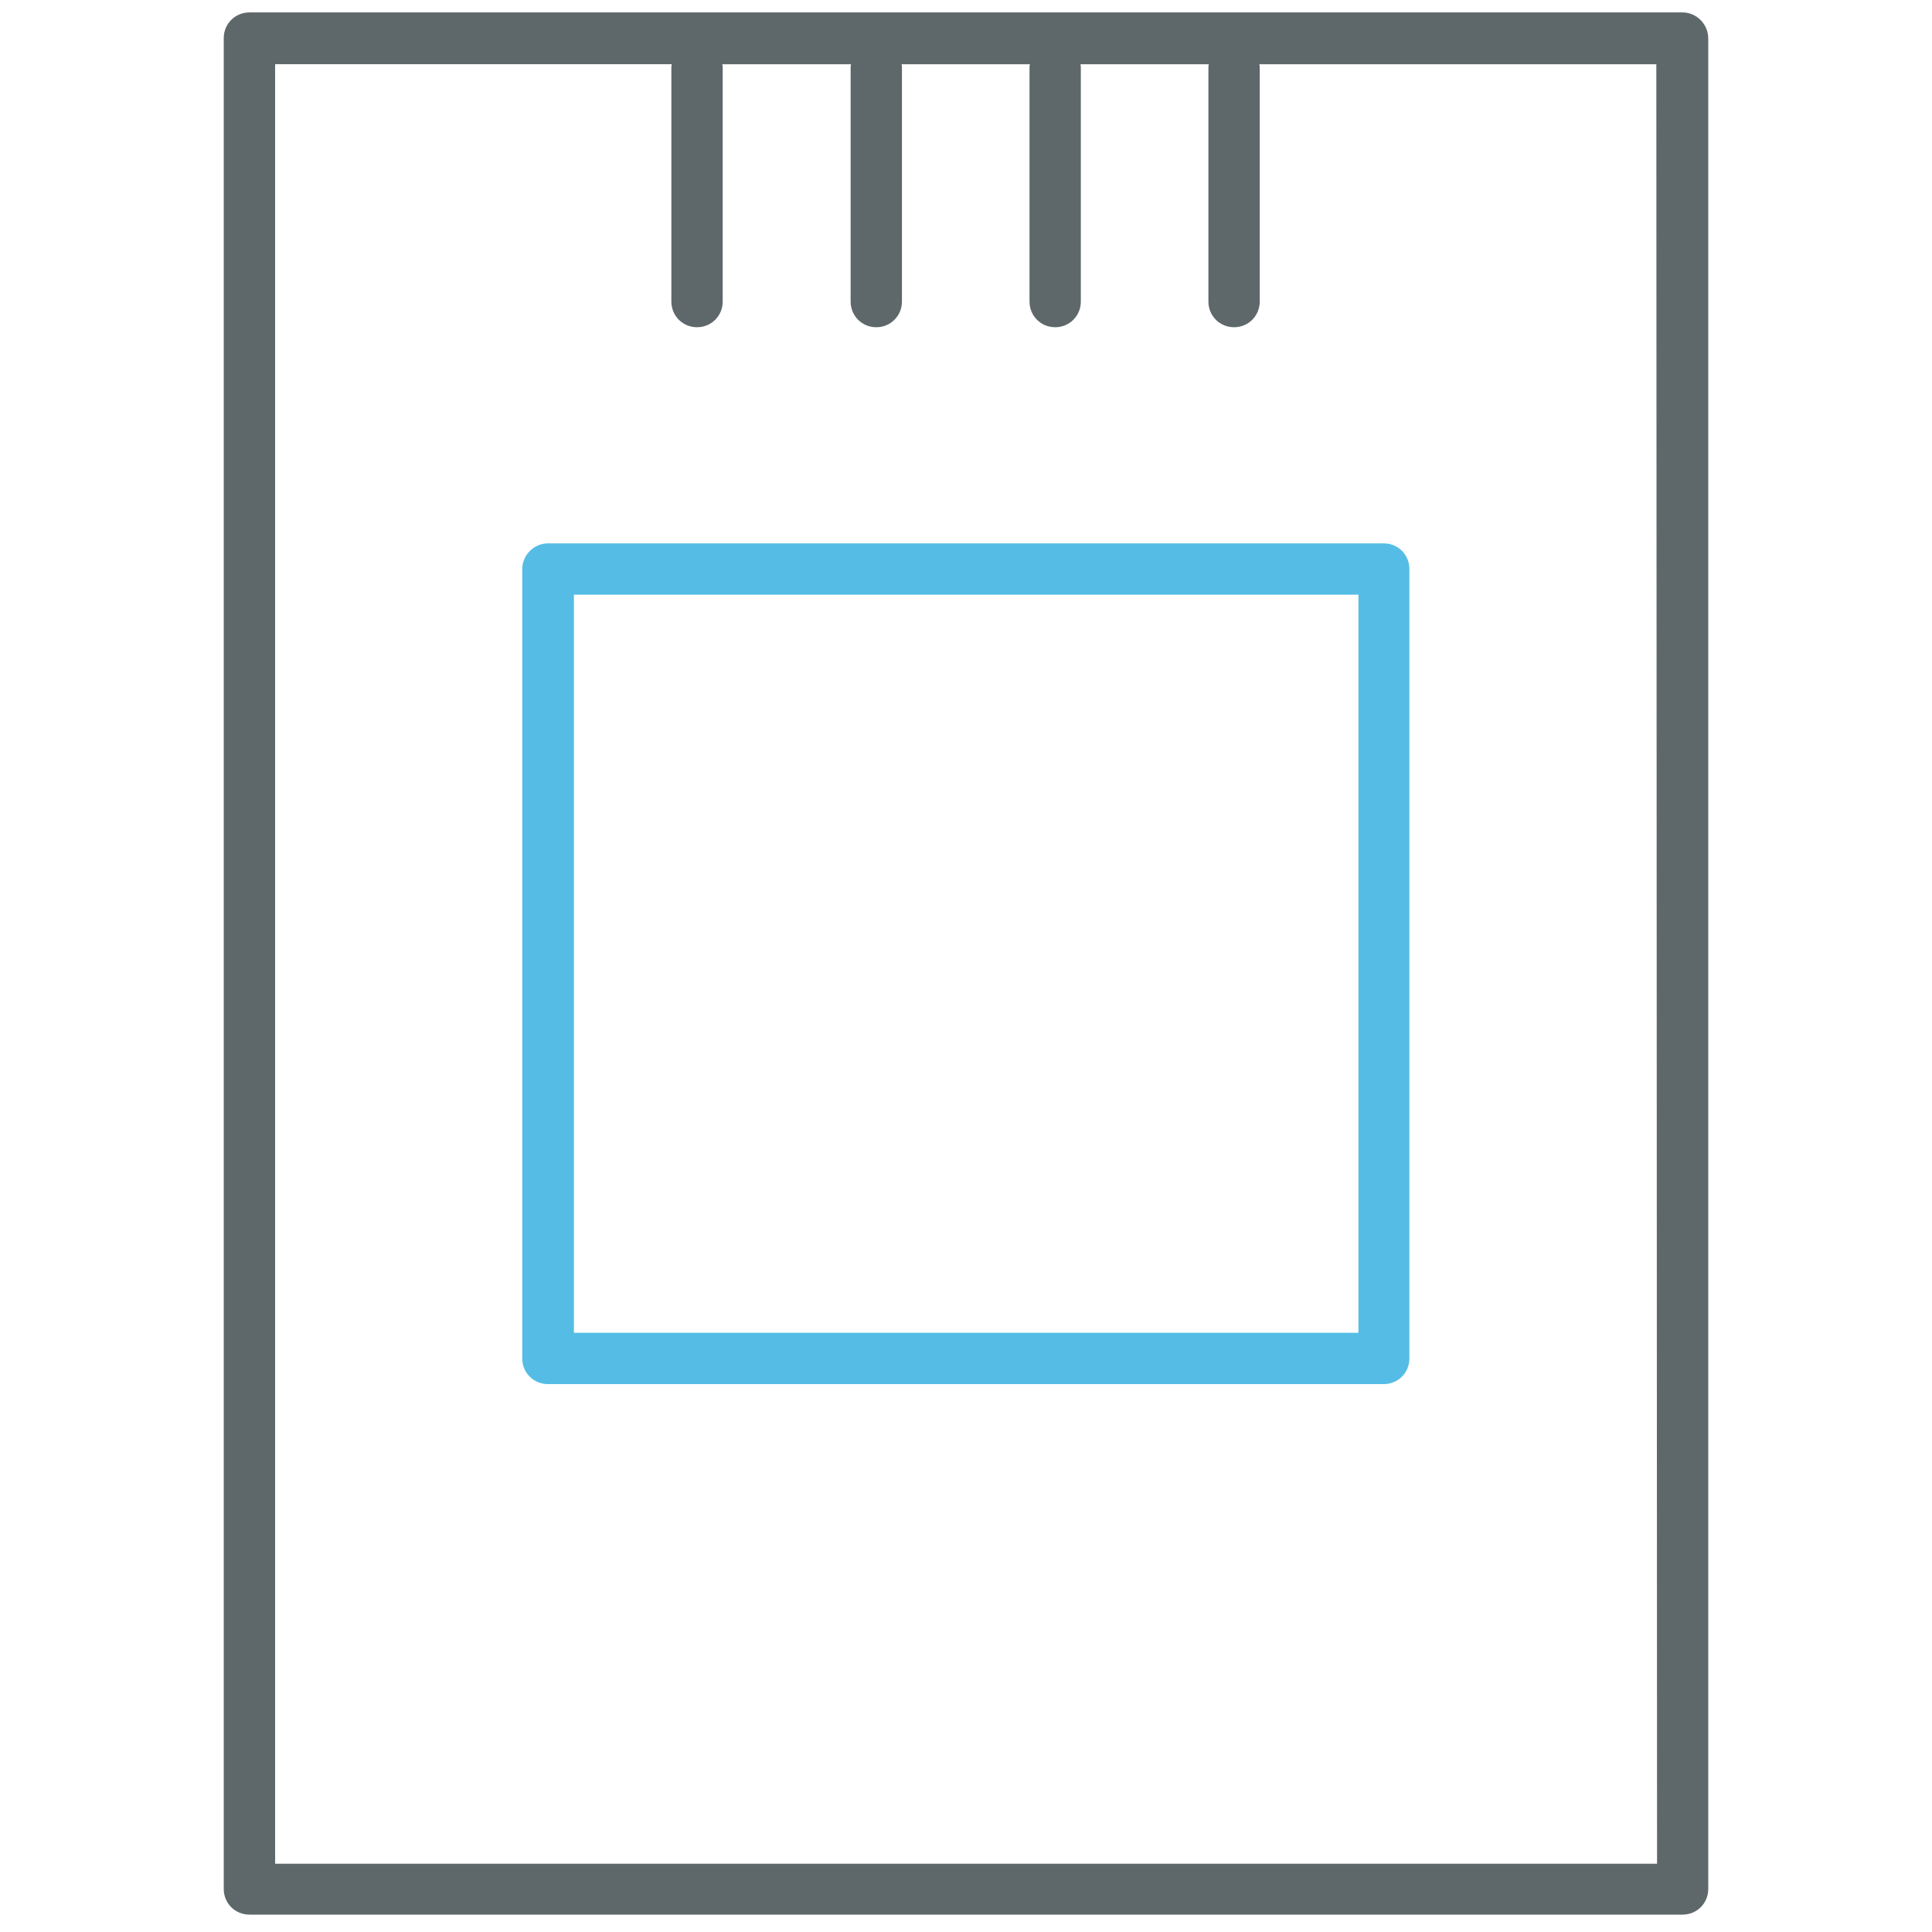
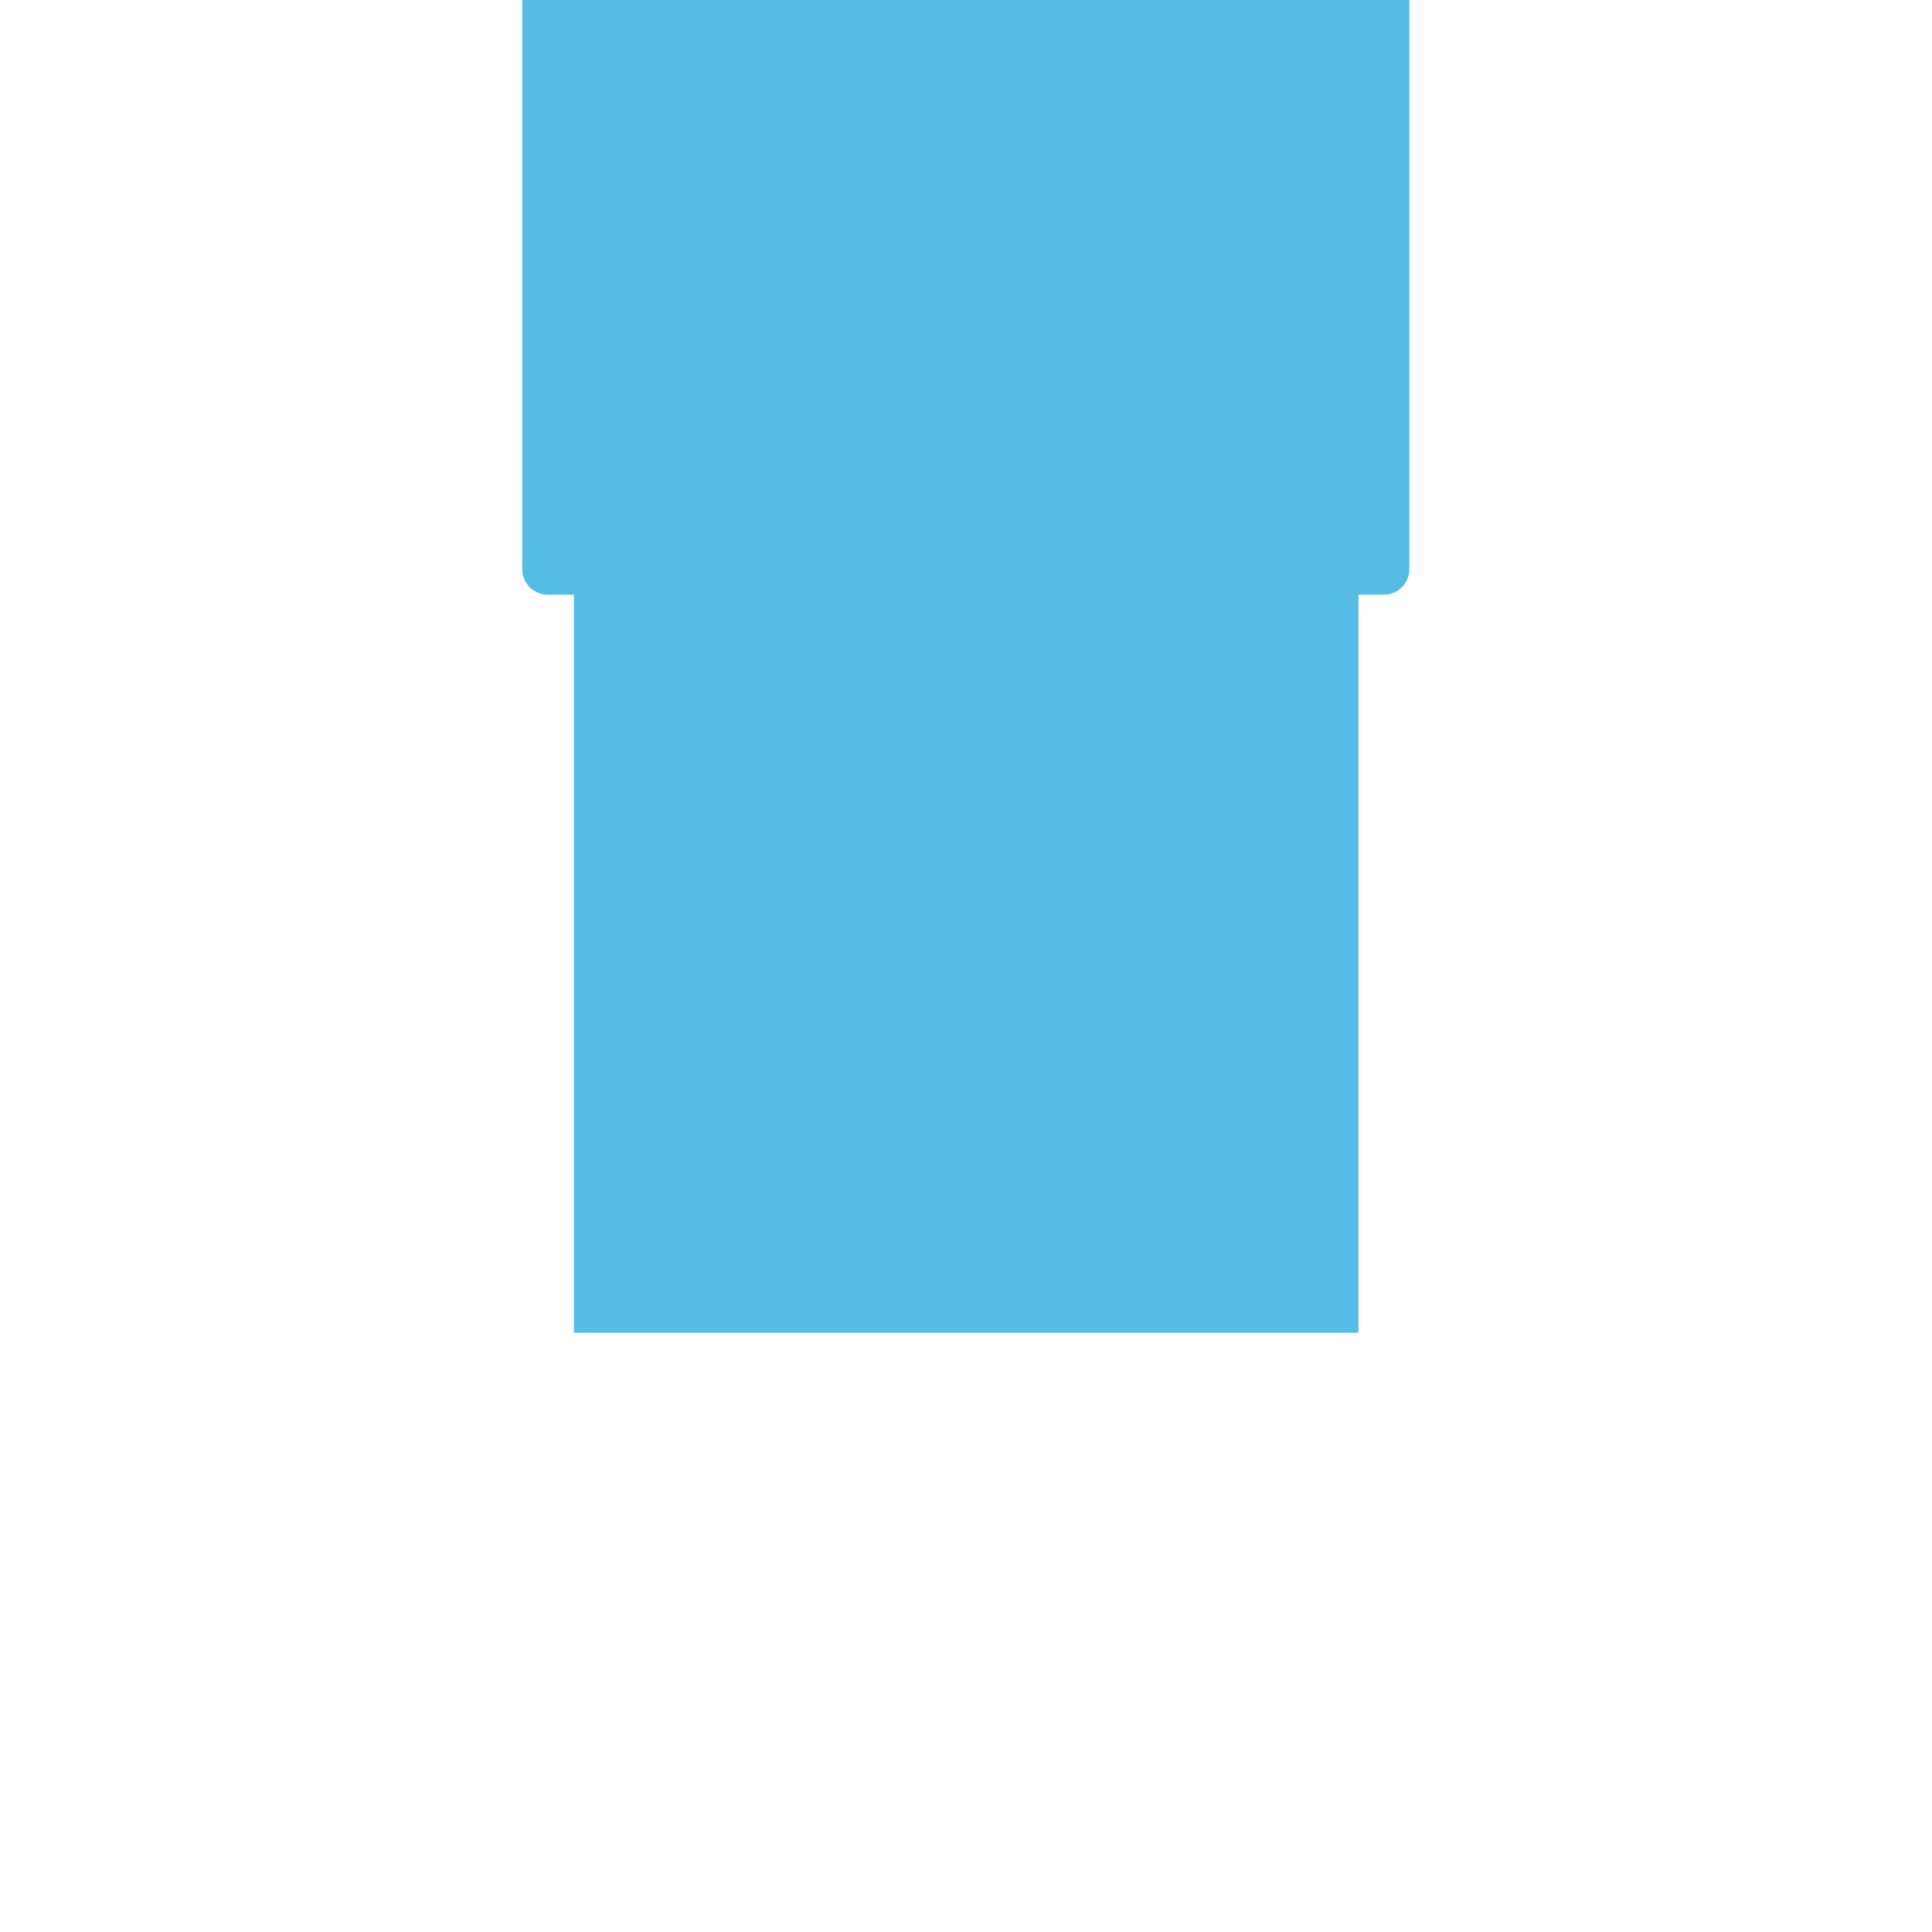
<svg xmlns="http://www.w3.org/2000/svg" version="1.1" width="32" height="32" viewBox="0 0 32 32">
  <title>drivessd</title>
-   <path fill="#5e686b" d="M27.869 0.206h-23.738c-0.237 0-0.425 0.188-0.425 0.425v30.656c0 0.238 0.188 0.425 0.425 0.425h23.738c0.238 0 0.425-0.188 0.425-0.425v-30.65c0-0.237-0.194-0.431-0.425-0.431zM27.444 30.869h-22.887v-29.806h6.569c-0.006 0.025-0.006 0.044-0.006 0.069v3.863c0 0.237 0.188 0.425 0.425 0.425s0.425-0.188 0.425-0.425v-3.862c0-0.025 0-0.044-0.006-0.069h2.131c-0.006 0.025-0.006 0.044-0.006 0.069v3.862c0 0.237 0.188 0.425 0.425 0.425s0.425-0.188 0.425-0.425v-3.862c0-0.025 0-0.044-0.006-0.069h2.125c-0.006 0.025-0.006 0.044-0.006 0.069v3.862c0 0.237 0.188 0.425 0.425 0.425s0.425-0.188 0.425-0.425v-3.862c0-0.025 0-0.044-0.006-0.069h2.125c-0.006 0.025-0.006 0.044-0.006 0.069v3.862c0 0.237 0.188 0.425 0.425 0.425s0.425-0.188 0.425-0.425v-3.862c0-0.025 0-0.044-0.006-0.069h6.575l0.012 29.806z" />
-   <path id="svg-ico" fill="#55bde5" d="M8.65 9.425v13.075c0 0.238 0.188 0.425 0.425 0.425h13.844c0.238 0 0.425-0.188 0.425-0.425v-13.075c0-0.238-0.188-0.425-0.425-0.425h-13.844c-0.231 0-0.425 0.194-0.425 0.425zM9.506 9.85h12.994v12.225h-12.994v-12.225z" />
+   <path id="svg-ico" fill="#55bde5" d="M8.65 9.425c0 0.238 0.188 0.425 0.425 0.425h13.844c0.238 0 0.425-0.188 0.425-0.425v-13.075c0-0.238-0.188-0.425-0.425-0.425h-13.844c-0.231 0-0.425 0.194-0.425 0.425zM9.506 9.85h12.994v12.225h-12.994v-12.225z" />
</svg>